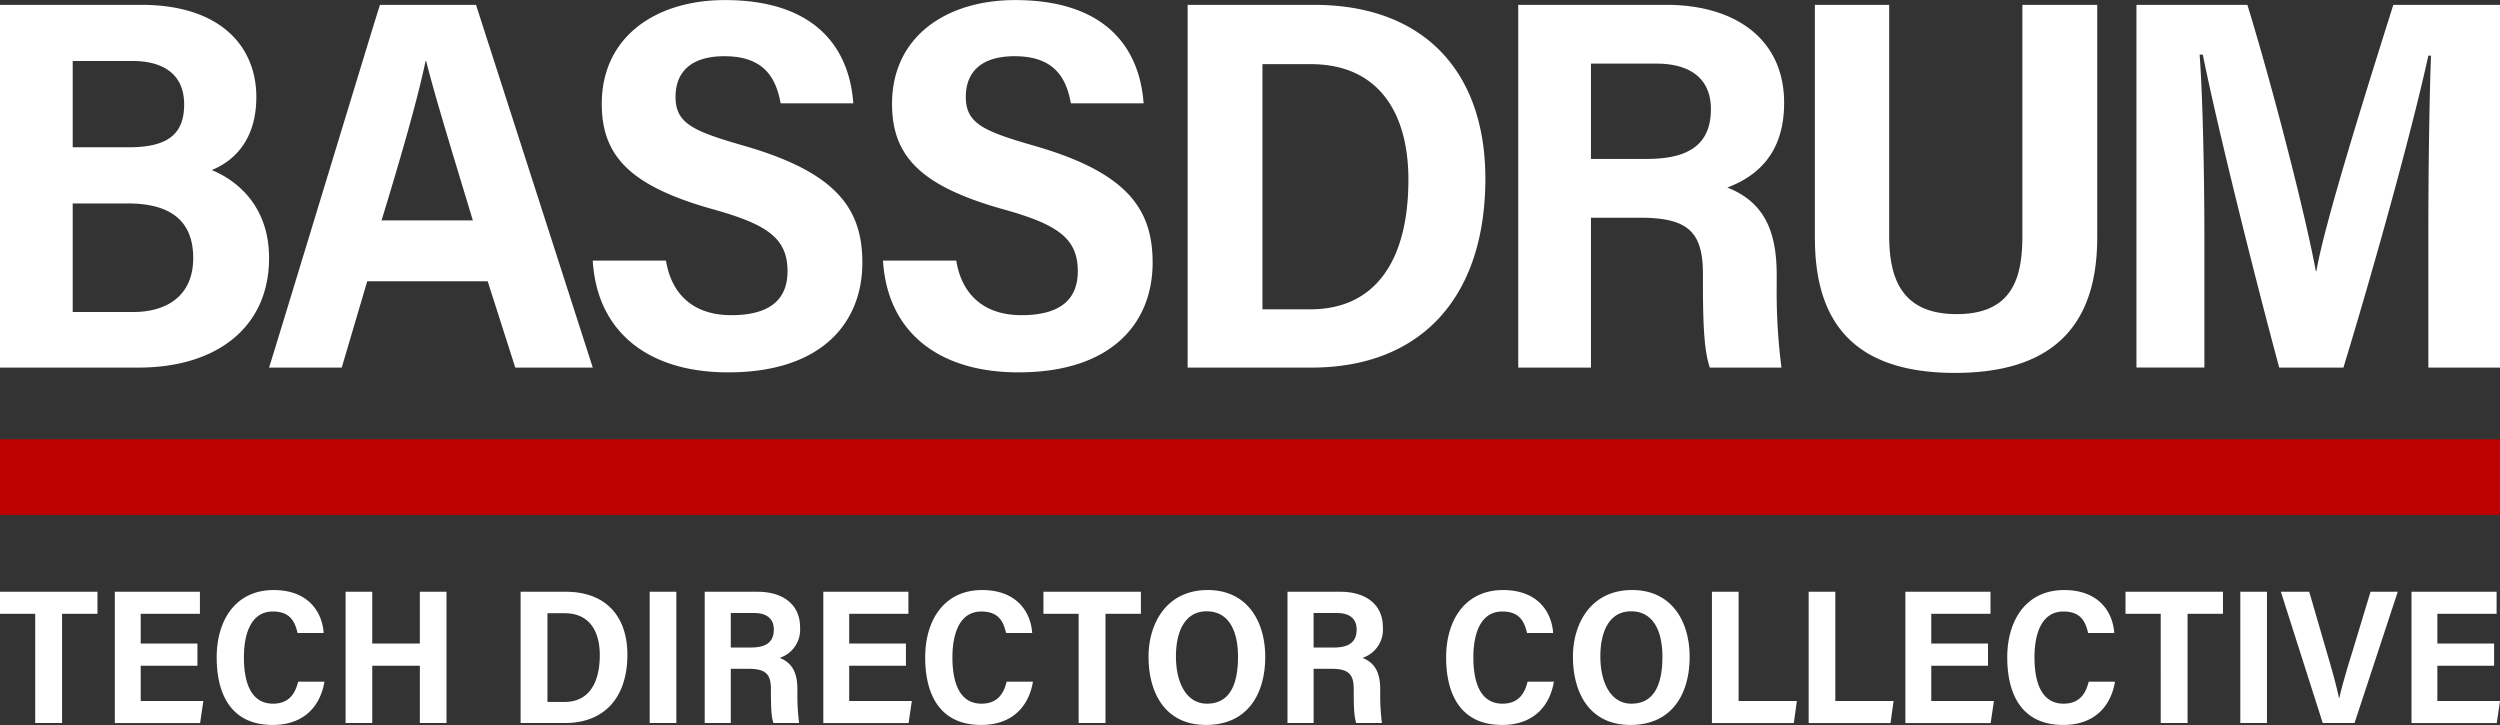
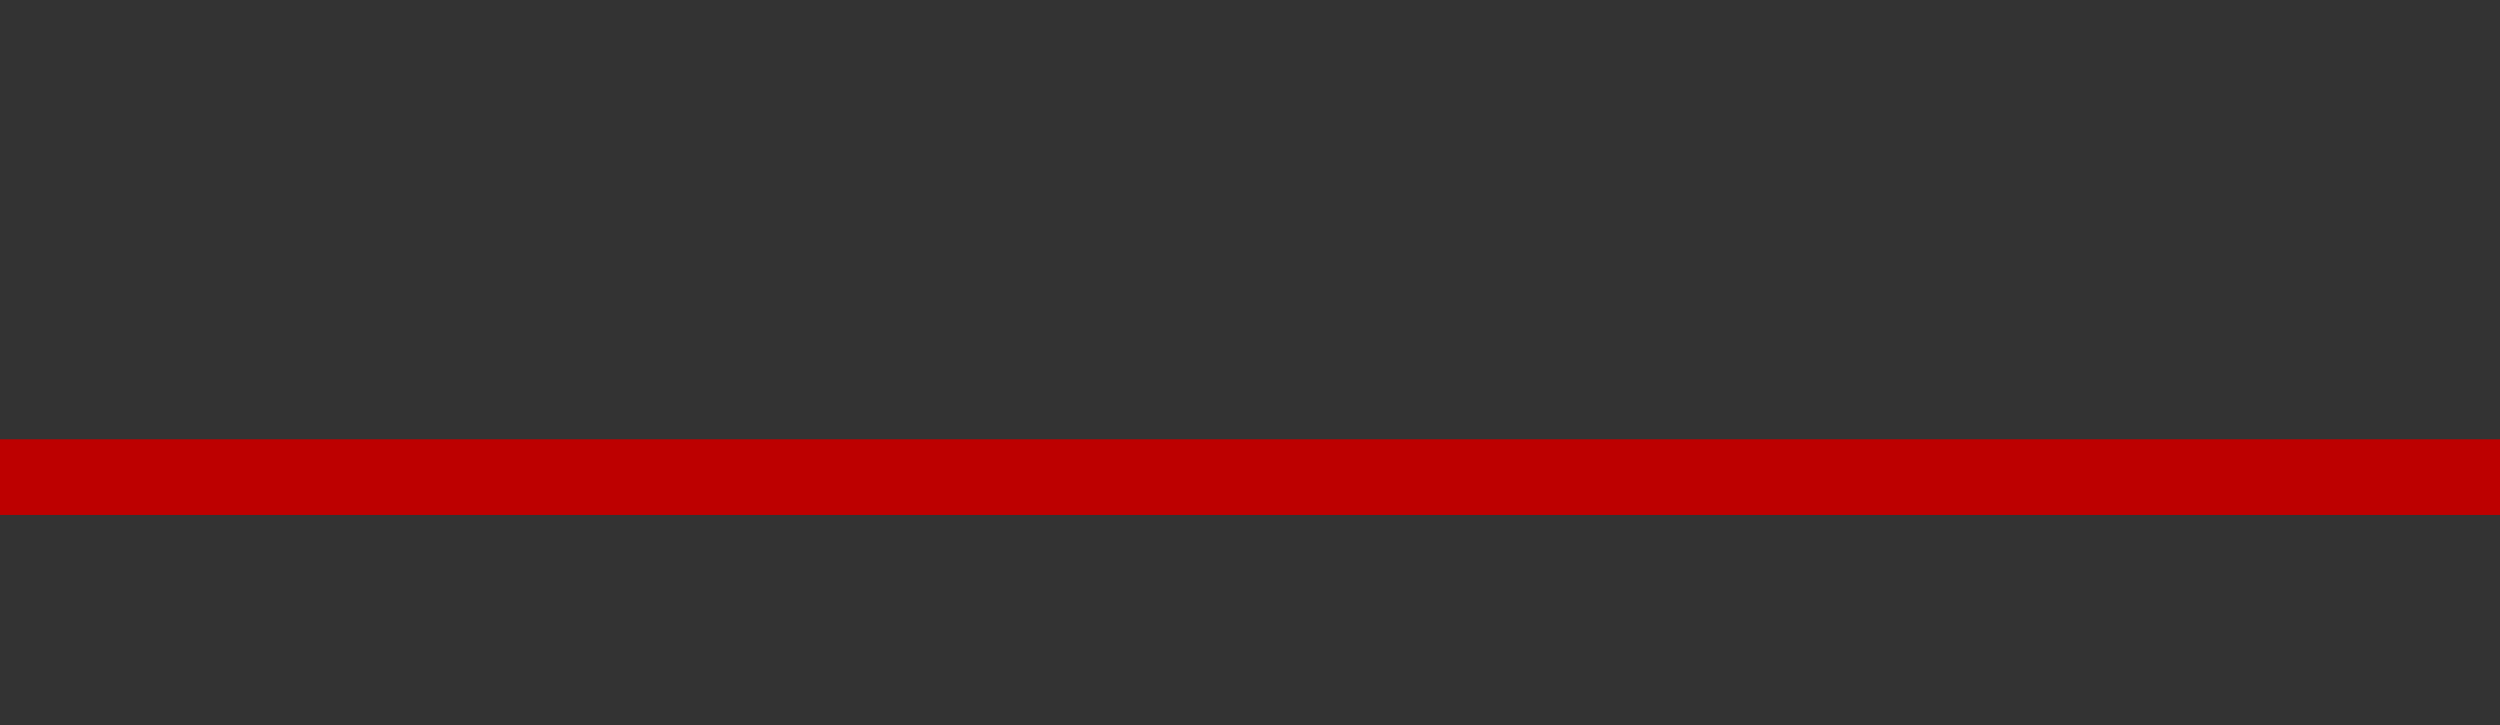
<svg xmlns="http://www.w3.org/2000/svg" id="logo" width="500" height="145" viewBox="0 0 500 145">
  <rect x="0" y="0" width="500" height="145" fill="#333333" stroke="none" />
  <defs>
    <style>
      .cls-1 {
        fill: #fff;
      }

      .cls-1, .cls-2 {
        fill-rule: evenodd;
      }

      .cls-2 {
        fill: #bd0000;
      }
    </style>
  </defs>
-   <path id="BASSDRUM" class="cls-1" d="M70,473.967H98.234c15.921,0,23.033,8.367,23.033,18.429,0,9.109-4.99,13.027-8.917,14.616,5.414,2.224,11.464,7.52,11.464,17.582,0,13.981-10.614,21.924-26.111,21.924H70V473.967Zm25.686,28.491c7.642,0,11.145-2.437,11.145-8.579,0-5.931-4.034-8.685-10.4-8.685H84.542v17.264H95.686ZM84.542,535.4h12.1c6.793,0,12-3.285,12-10.8,0-7.1-4.141-10.91-13.058-10.91H84.542V535.4Zm58.905-6.145-5.1,17.265H123.81c0.954-2.859,21.121-69.373,22.183-72.551h19.212l23.351,72.551h-15.5l-5.519-17.265H143.447Zm21.123-12.179c-4.459-14.722-7.643-25.1-9.342-31.88h-0.107c-1.7,8.048-4.987,19.382-8.809,31.88H164.57Zm38.627,8.05c1.062,6.566,5.309,10.908,13.058,10.908,8.278,0,11.25-3.6,11.25-8.791,0-6.566-4.034-9.319-14.541-12.285-16.879-4.661-22.61-10.7-22.61-21.183,0-13.451,10.827-20.76,24.626-20.76,17.514,0,24.838,9,25.686,20.654h-14.54c-0.956-5.3-3.5-9.426-11.252-9.426-6.581,0-9.765,3.071-9.765,8.155,0,5.4,3.715,6.884,14.011,9.85,18.574,5.4,23.351,12.816,23.351,23.3,0,11.756-7.855,21.924-26.854,21.924-15.923,0-26.219-8.049-27.066-22.347H203.2Zm58.056,0c1.061,6.566,5.306,10.908,13.055,10.908,8.28,0,11.252-3.6,11.252-8.791,0-6.566-4.034-9.319-14.543-12.285-16.876-4.661-22.608-10.7-22.608-21.183,0-13.451,10.826-20.76,24.625-20.76,17.514,0,24.838,9,25.687,20.654H284.179c-0.956-5.3-3.5-9.426-11.252-9.426-6.581,0-9.765,3.071-9.765,8.155,0,5.4,3.715,6.884,14.012,9.85,18.575,5.4,23.351,12.816,23.351,23.3,0,11.756-7.854,21.924-26.854,21.924-15.921,0-26.217-8.049-27.067-22.347h14.649Zm46.272-51.157h25.263c22.077,0,34.284,13.452,34.284,34.739,0,23.619-12.736,37.812-34.815,37.812H307.525V473.967Zm14.967,60.9h9.553c12.949,0,19.636-9.637,19.636-25.949,0-13.451-6.05-23.089-19.53-23.089h-9.659v49.038Zm65.7-18.322v29.973H373.648V473.967h29.613c13.693,0,23.564,6.779,23.564,19.594,0,9.956-5.2,14.616-11.356,16.946,7.216,2.86,9.871,8.473,9.871,17.477v1.906a118.312,118.312,0,0,0,.954,16.628H411.966c-1.062-3.071-1.38-7.943-1.38-16.84v-1.907c0-8.367-2.972-11.226-12.525-11.226H388.19Zm0-11.757h11.038c7.111,0,12.951-1.907,12.951-9.956,0-6.673-4.884-9.108-10.827-9.108H388.19v19.064Zm59.645-30.821v46.179c0,8.155,2.23,15.674,13.48,15.674,11.145,0,13.161-7.2,13.161-15.674V473.967h14.967v46.5c0,15.145-6.474,27.114-28.447,27.114-21.546,0-28.02-11.545-28.02-27.008v-46.6h14.859ZM555.671,519.4c0-12.286.212-27.114,0.53-35.269h-0.53c-3.291,15.039-10.721,41.836-16.983,62.383H525.845c-4.671-17.265-12.312-47.767-15.284-62.6h-0.637c0.637,8.473.954,24.254,0.954,36.752v25.843H497.291V473.967h22.185c5.2,16.946,11.675,42.26,13.693,53.274h0.106c1.591-9.426,9.977-36.116,15.39-53.274H570v72.551H555.671V519.4Z" transform="translate(-70 -473)" />
  <path id="LINE" class="cls-2" d="M570,560.863v15.125H70V560.863H570Z" transform="translate(-70 -473)" />
-   <path id="TECH_DIRECTOR_COLLECTIVE_" data-name="TECH DIRECTOR COLLECTIVE " class="cls-1" d="M77.043,595.76H70v-4.407H89.494v4.407H82.413v21.845H77.043V595.76Zm32.444,10.386H98.141V613.2h12.527l-0.647,4.408H92.963V591.353h17.019v4.407H98.141v5.94h11.346v4.446Zm25.4,3.182c-0.723,4.445-3.693,8.661-10.356,8.661-8.225,0-11.194-6.018-11.194-13.529,0-7.4,3.769-13.451,11.384-13.451,7.044,0,9.748,4.522,10.014,8.584h-5.216c-0.533-2.146-1.371-4.292-4.95-4.292-4.34,0-5.788,4.407-5.788,9.159,0,4.982,1.372,9.274,5.826,9.274,3.5,0,4.531-2.452,5.026-4.406h5.254Zm4.231-17.975h5.33V601.7h9.519V591.353H159.3v26.252h-5.331V606.146h-9.519v11.459h-5.33V591.353Zm35,0h9.061c7.92,0,12.3,4.868,12.3,12.571,0,8.545-4.569,13.681-12.488,13.681h-8.871V591.353Zm5.368,22.036h3.427c4.645,0,7.043-3.488,7.043-9.389,0-4.866-2.17-8.354-7-8.354h-3.465v17.743Zm25.781-22.036v26.252h-5.33V591.353h5.33Zm10.891,15.407v10.845h-5.216V591.353H221.56c4.912,0,8.453,2.453,8.453,7.09a5.948,5.948,0,0,1-4.074,6.132c2.589,1.035,3.541,3.066,3.541,6.323v0.69a43.3,43.3,0,0,0,.342,6.017h-5.139c-0.381-1.111-.5-2.874-0.5-6.093v-0.69c0-3.027-1.065-4.062-4.492-4.062h-3.541Zm0-4.255h3.959c2.552,0,4.646-.69,4.646-3.6,0-2.414-1.751-3.3-3.884-3.3h-4.721v6.9Zm35.032,3.641H239.84V613.2h12.527l-0.647,4.408H234.663V591.353h17.019v4.407H239.84v5.94h11.346v4.446Zm25.4,3.182c-0.724,4.445-3.693,8.661-10.357,8.661-8.224,0-11.194-6.018-11.194-13.529,0-7.4,3.77-13.451,11.385-13.451,7.044,0,9.747,4.522,10.014,8.584h-5.217c-0.532-2.146-1.37-4.292-4.95-4.292-4.34,0-5.787,4.407-5.787,9.159,0,4.982,1.371,9.274,5.826,9.274,3.5,0,4.531-2.452,5.026-4.406h5.254Zm9.141-13.568h-7.043v-4.407h19.494v4.407H291.1v21.845h-5.37V595.76Zm37.318,8.585c0,7.55-3.617,13.644-11.841,13.644-8.072,0-11.5-6.247-11.5-13.683,0-6.476,3.5-13.3,11.841-13.3C319.466,591.009,323.045,597.293,323.045,604.345Zm-17.858-.039c0,5.251,2.095,9.428,6.207,9.428,4.569,0,6.206-3.87,6.206-9.389,0-4.829-1.637-9.083-6.282-9.083C307.015,595.262,305.187,599.247,305.187,604.306Zm27.533,2.454v10.845H327.5V591.353h10.622c4.912,0,8.453,2.453,8.453,7.09a5.948,5.948,0,0,1-4.074,6.132c2.59,1.035,3.542,3.066,3.542,6.323v0.69a43.145,43.145,0,0,0,.342,6.017h-5.14c-0.381-1.111-.5-2.874-0.5-6.093v-0.69c0-3.027-1.066-4.062-4.493-4.062H332.72Zm0-4.255h3.96c2.551,0,4.646-.69,4.646-3.6,0-2.414-1.752-3.3-3.885-3.3H332.72v6.9Zm48.054,6.823c-0.723,4.445-3.692,8.661-10.356,8.661-8.224,0-11.193-6.018-11.193-13.529,0-7.4,3.769-13.451,11.384-13.451,7.044,0,9.747,4.522,10.014,8.584h-5.217c-0.532-2.146-1.37-4.292-4.949-4.292-4.34,0-5.788,4.407-5.788,9.159,0,4.982,1.371,9.274,5.826,9.274,3.5,0,4.531-2.452,5.026-4.406h5.253Zm27.152-4.983c0,7.55-3.617,13.644-11.841,13.644-8.072,0-11.5-6.247-11.5-13.683,0-6.476,3.5-13.3,11.841-13.3C404.348,591.009,407.926,597.293,407.926,604.345Zm-17.857-.039c0,5.251,2.095,9.428,6.207,9.428,4.568,0,6.206-3.87,6.206-9.389,0-4.829-1.638-9.083-6.282-9.083C391.9,595.262,390.069,599.247,390.069,604.306Zm22.317-12.953h5.33V613.2h11.651l-0.61,4.408H412.386V591.353Zm19.346,0h5.33V613.2h11.651l-0.61,4.408H431.732V591.353ZM467.6,606.146H456.255V613.2h12.527l-0.647,4.408H451.077V591.353H468.1v4.407H456.255v5.94H467.6v4.446Zm25.4,3.182c-0.723,4.445-3.693,8.661-10.356,8.661-8.224,0-11.194-6.018-11.194-13.529,0-7.4,3.769-13.451,11.385-13.451,7.043,0,9.747,4.522,10.014,8.584h-5.217c-0.533-2.146-1.37-4.292-4.95-4.292-4.341,0-5.787,4.407-5.787,9.159,0,4.982,1.371,9.274,5.825,9.274,3.5,0,4.532-2.452,5.026-4.406H493Zm9.142-13.568H495.1v-4.407h19.495v4.407h-7.082v21.845h-5.369V595.76Zm21.25-4.407v26.252h-5.33V591.353h5.33Zm11.157,26.252-8.376-26.252h5.673l3.465,11.92c1.028,3.487,1.979,6.82,2.475,9.312h0.076c0.533-2.338,1.561-5.9,2.589-9.16l3.655-12.072h5.444l-8.642,26.252h-6.359Zm34.271-11.459H557.473V613.2H570l-0.647,4.408H552.3V591.353h17.019v4.407H557.473v5.94H568.82v4.446Z" transform="translate(-70 -473)" />
</svg>